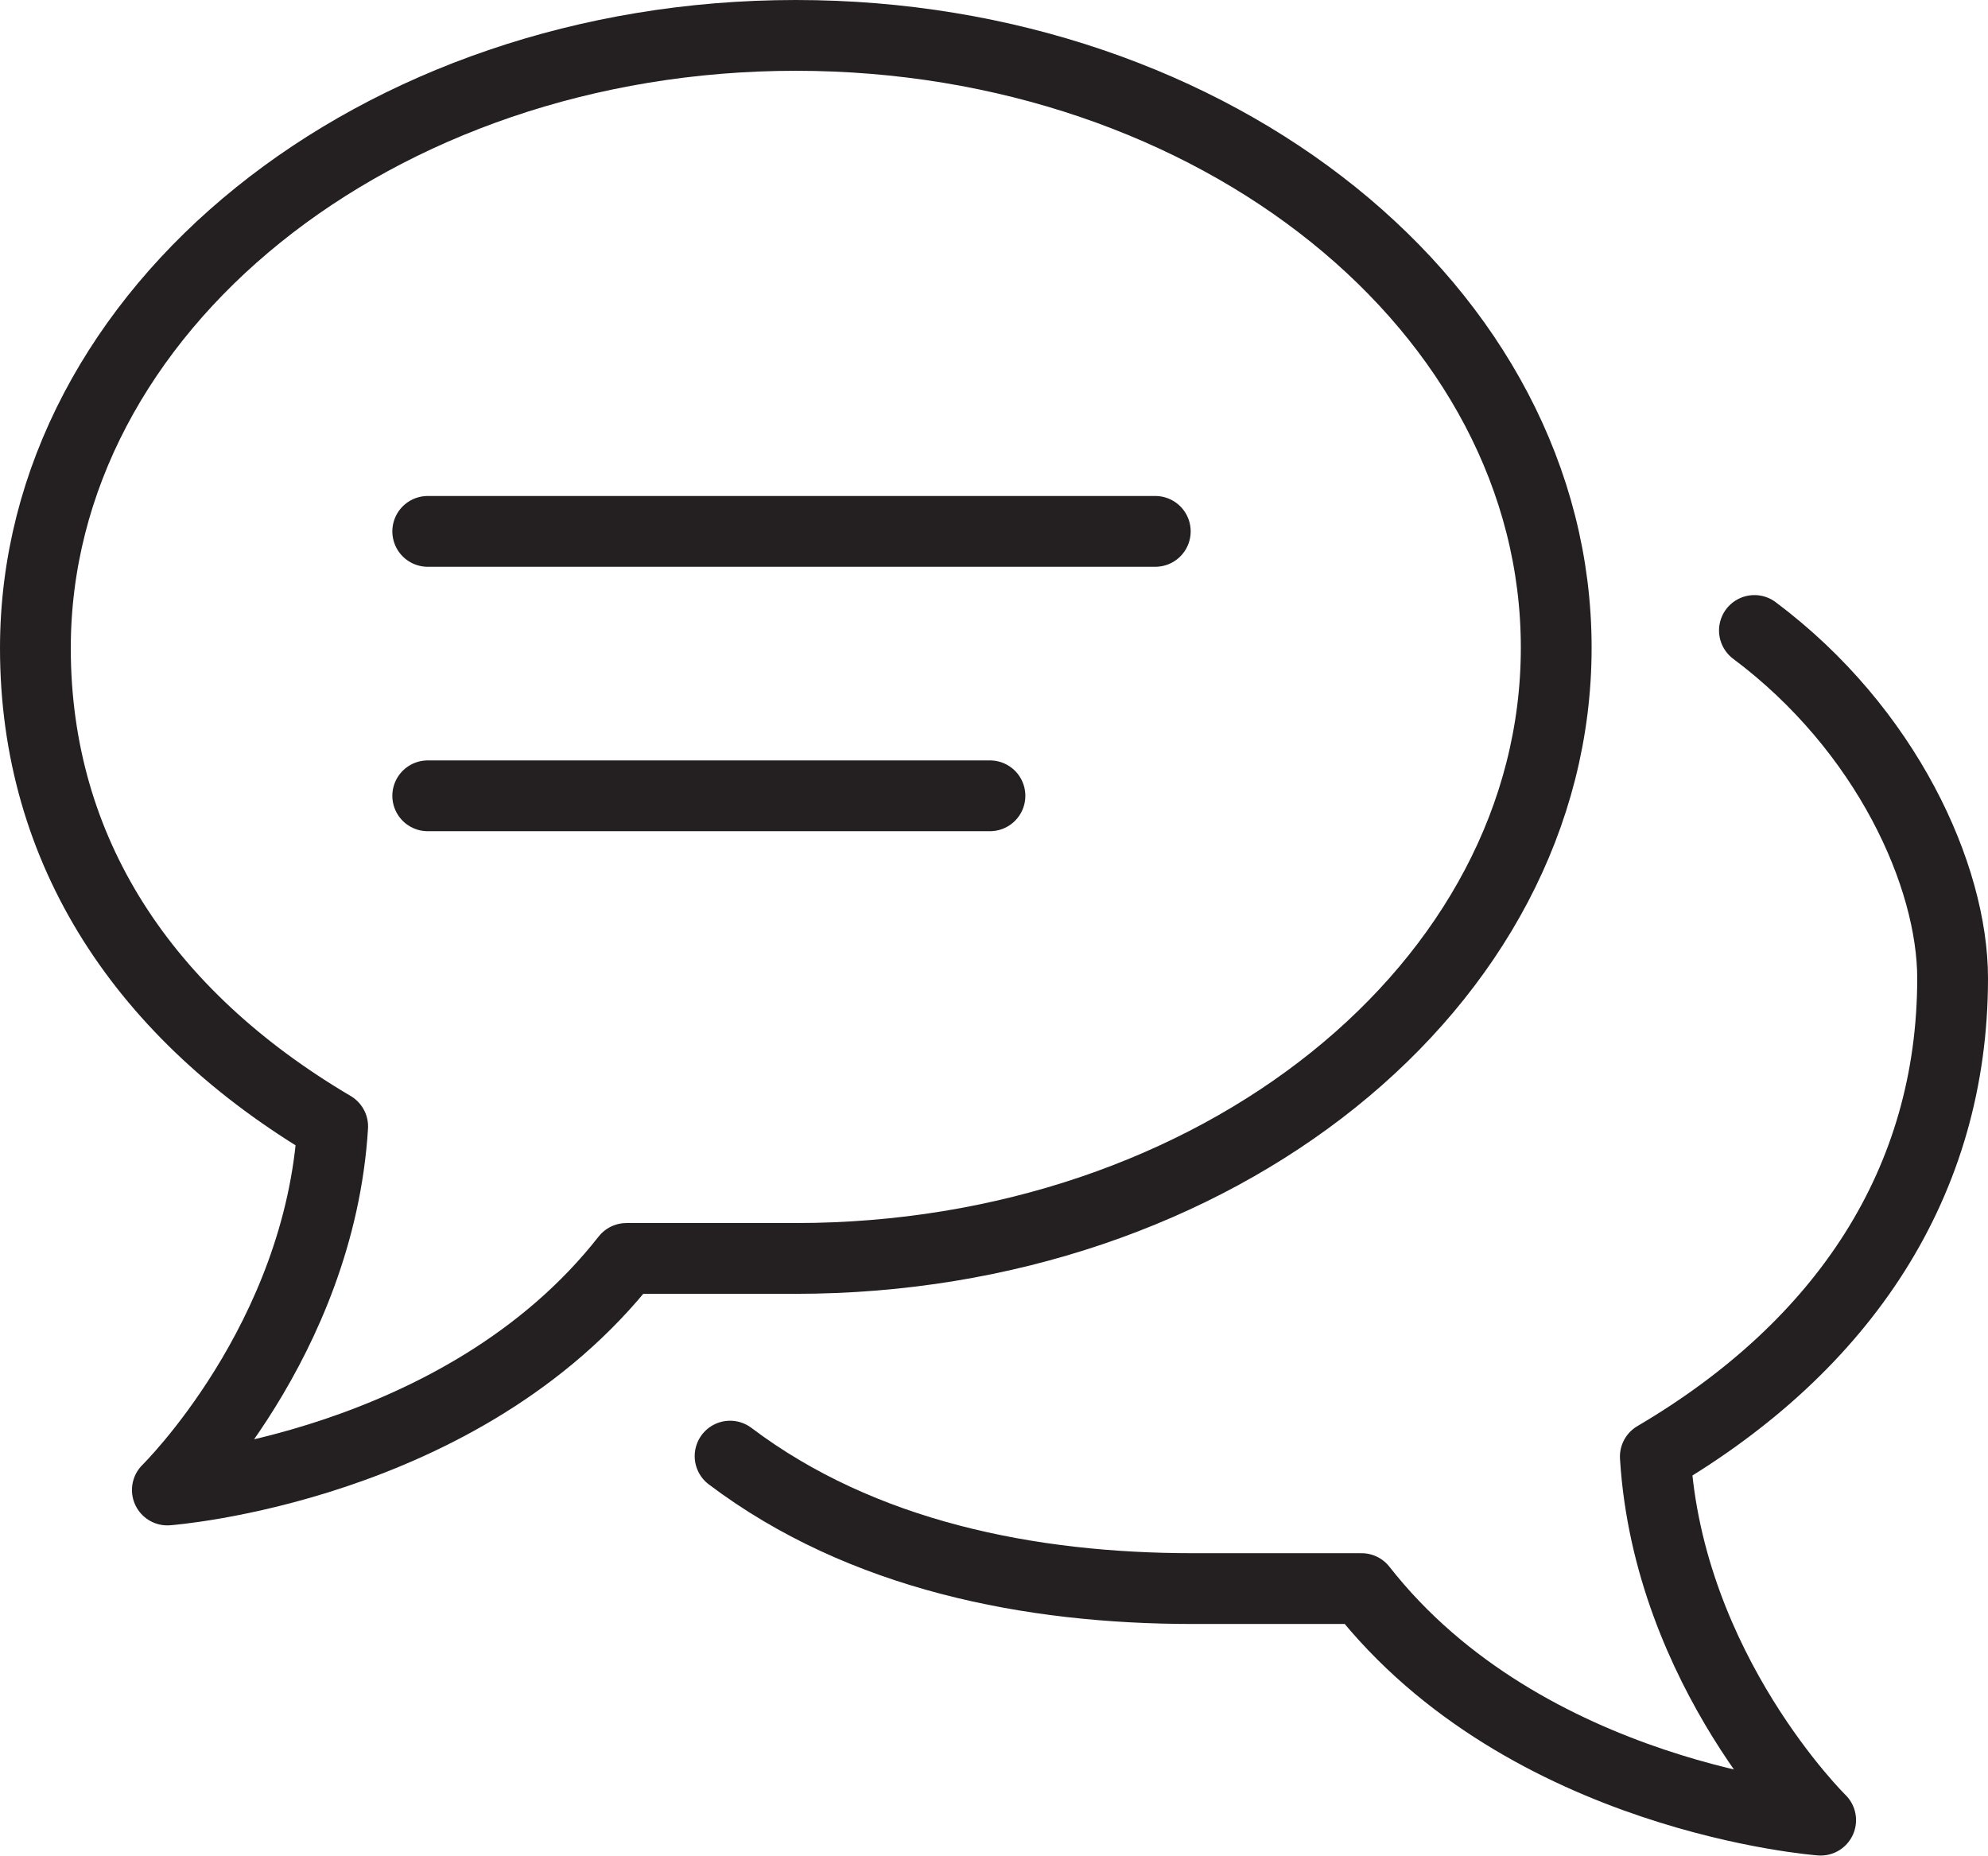
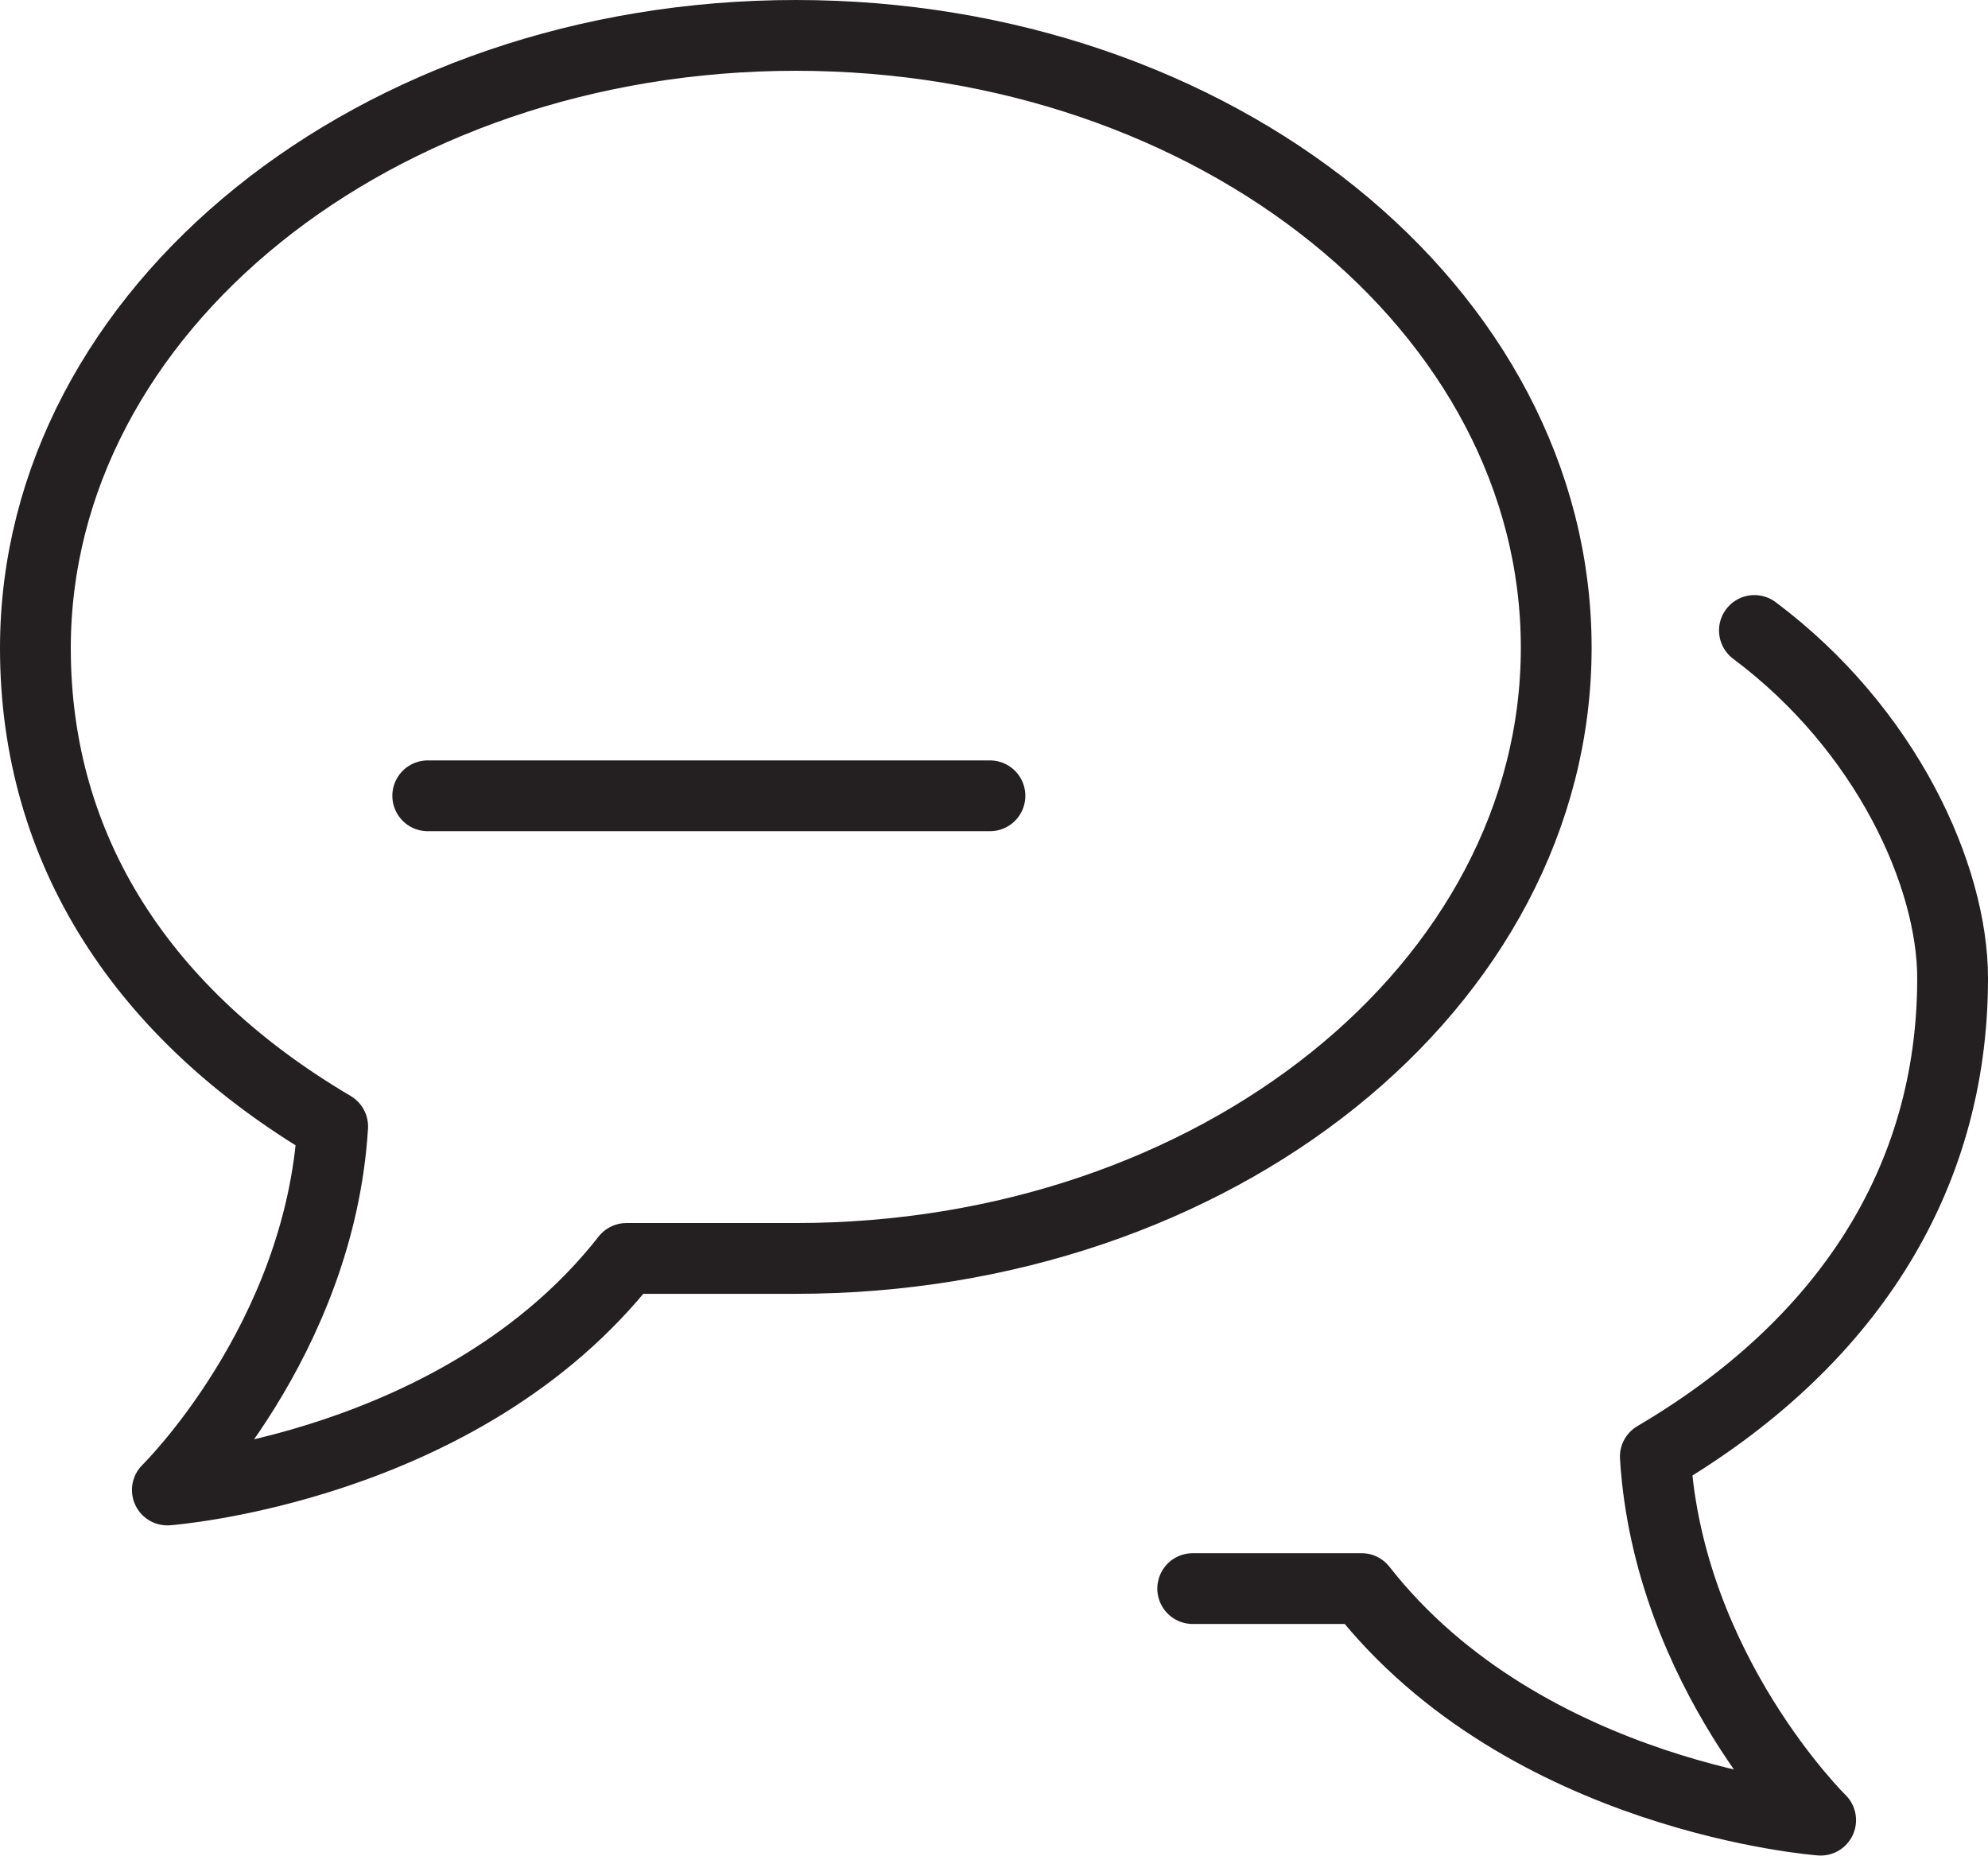
<svg xmlns="http://www.w3.org/2000/svg" id="Layer_2" viewBox="0 0 39.32 36.71">
  <defs>
    <style>.cls-1{fill:none;stroke:#241f21;stroke-linecap:round;stroke-linejoin:round;stroke-width:1.4px;}</style>
  </defs>
  <g id="Layer_1-2">
    <g>
      <path class="cls-1" d="M12.4,24.89h3.34c8.3,0,15.04-5.39,15.04-12.08S24.04,.7,15.74,.7,.7,6.13,.7,12.82c0,4.02,2.15,7.26,5.88,9.46-.26,4.24-3.27,7.19-3.27,7.19,0,0,5.83-.43,9.08-4.58Z" />
-       <path class="cls-1" d="M34.7,12.47c2.62,1.96,3.92,4.86,3.92,6.88,0,4.02-2.14,7.26-5.88,9.46,.26,4.24,3.27,7.19,3.27,7.19,0,0-5.83-.43-9.08-4.58h-3.34c-3.2,0-6.54-.65-9.15-2.62" />
-       <line class="cls-1" x1="8.46" y1="10.51" x2="22.85" y2="10.51" />
+       <path class="cls-1" d="M34.7,12.47c2.62,1.96,3.92,4.86,3.92,6.88,0,4.02-2.14,7.26-5.88,9.46,.26,4.24,3.27,7.19,3.27,7.19,0,0-5.83-.43-9.08-4.58h-3.34" />
      <line class="cls-1" x1="8.46" y1="15.74" x2="19.58" y2="15.74" />
    </g>
  </g>
</svg>